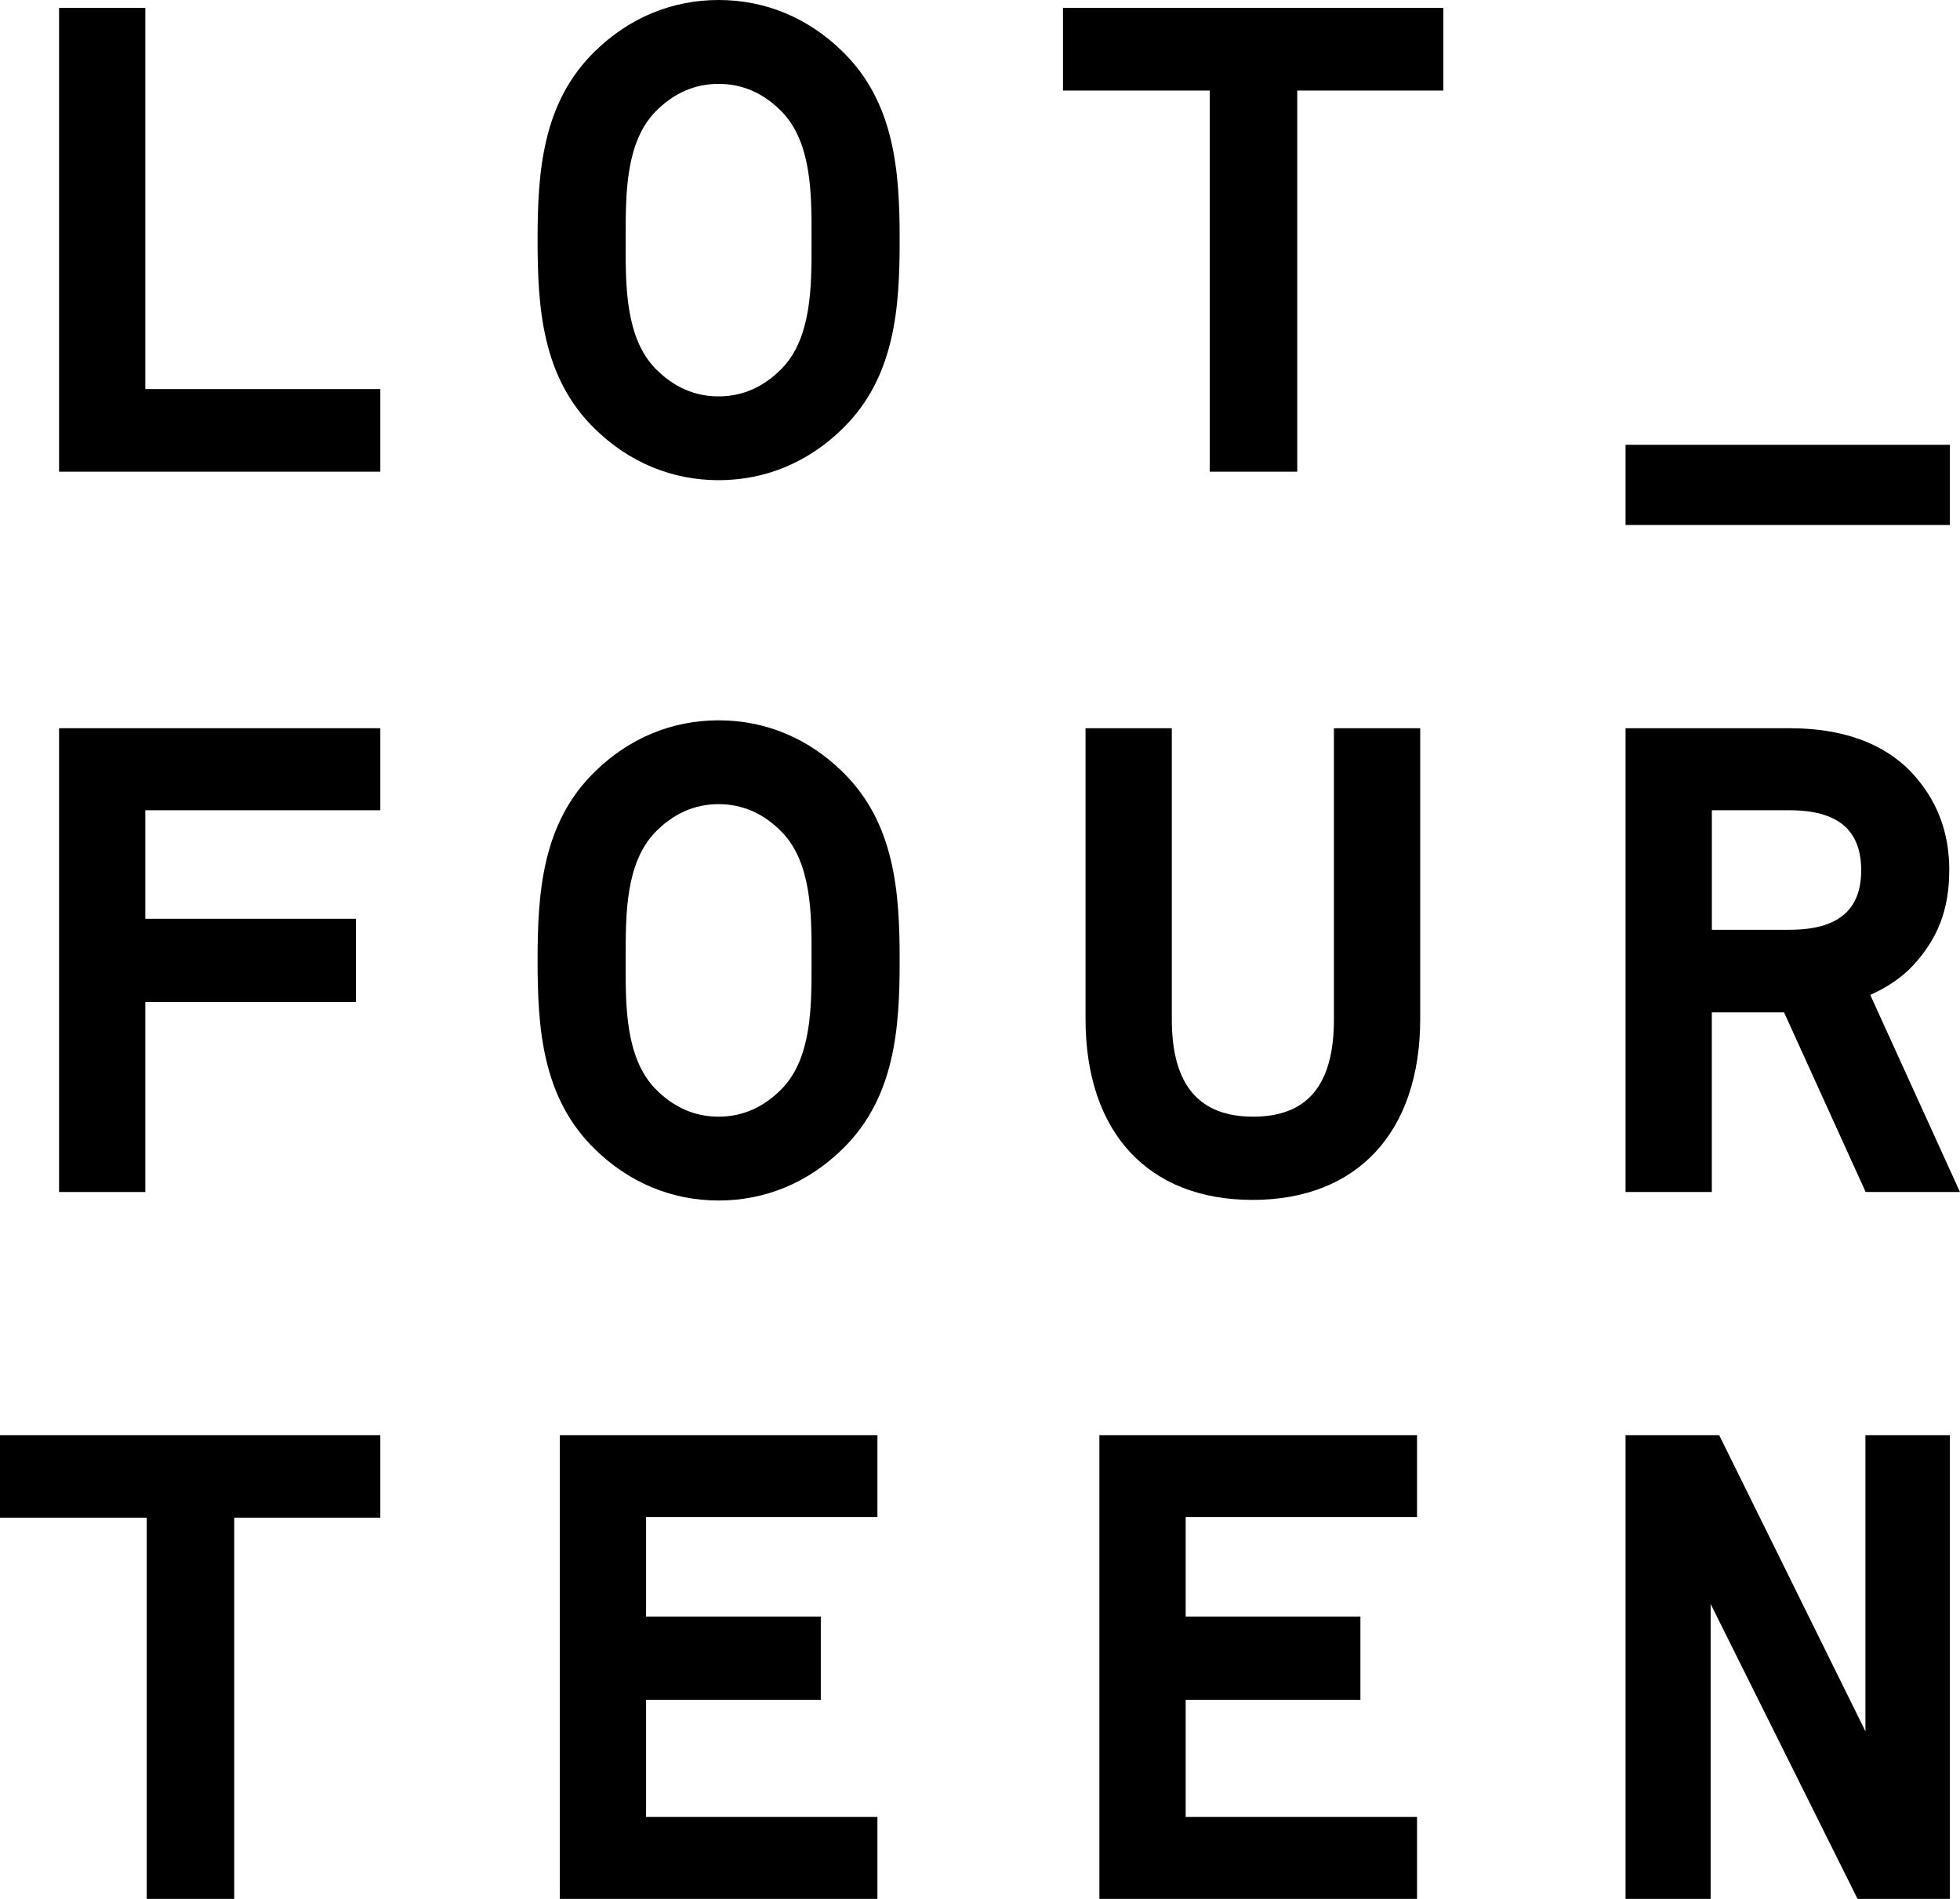
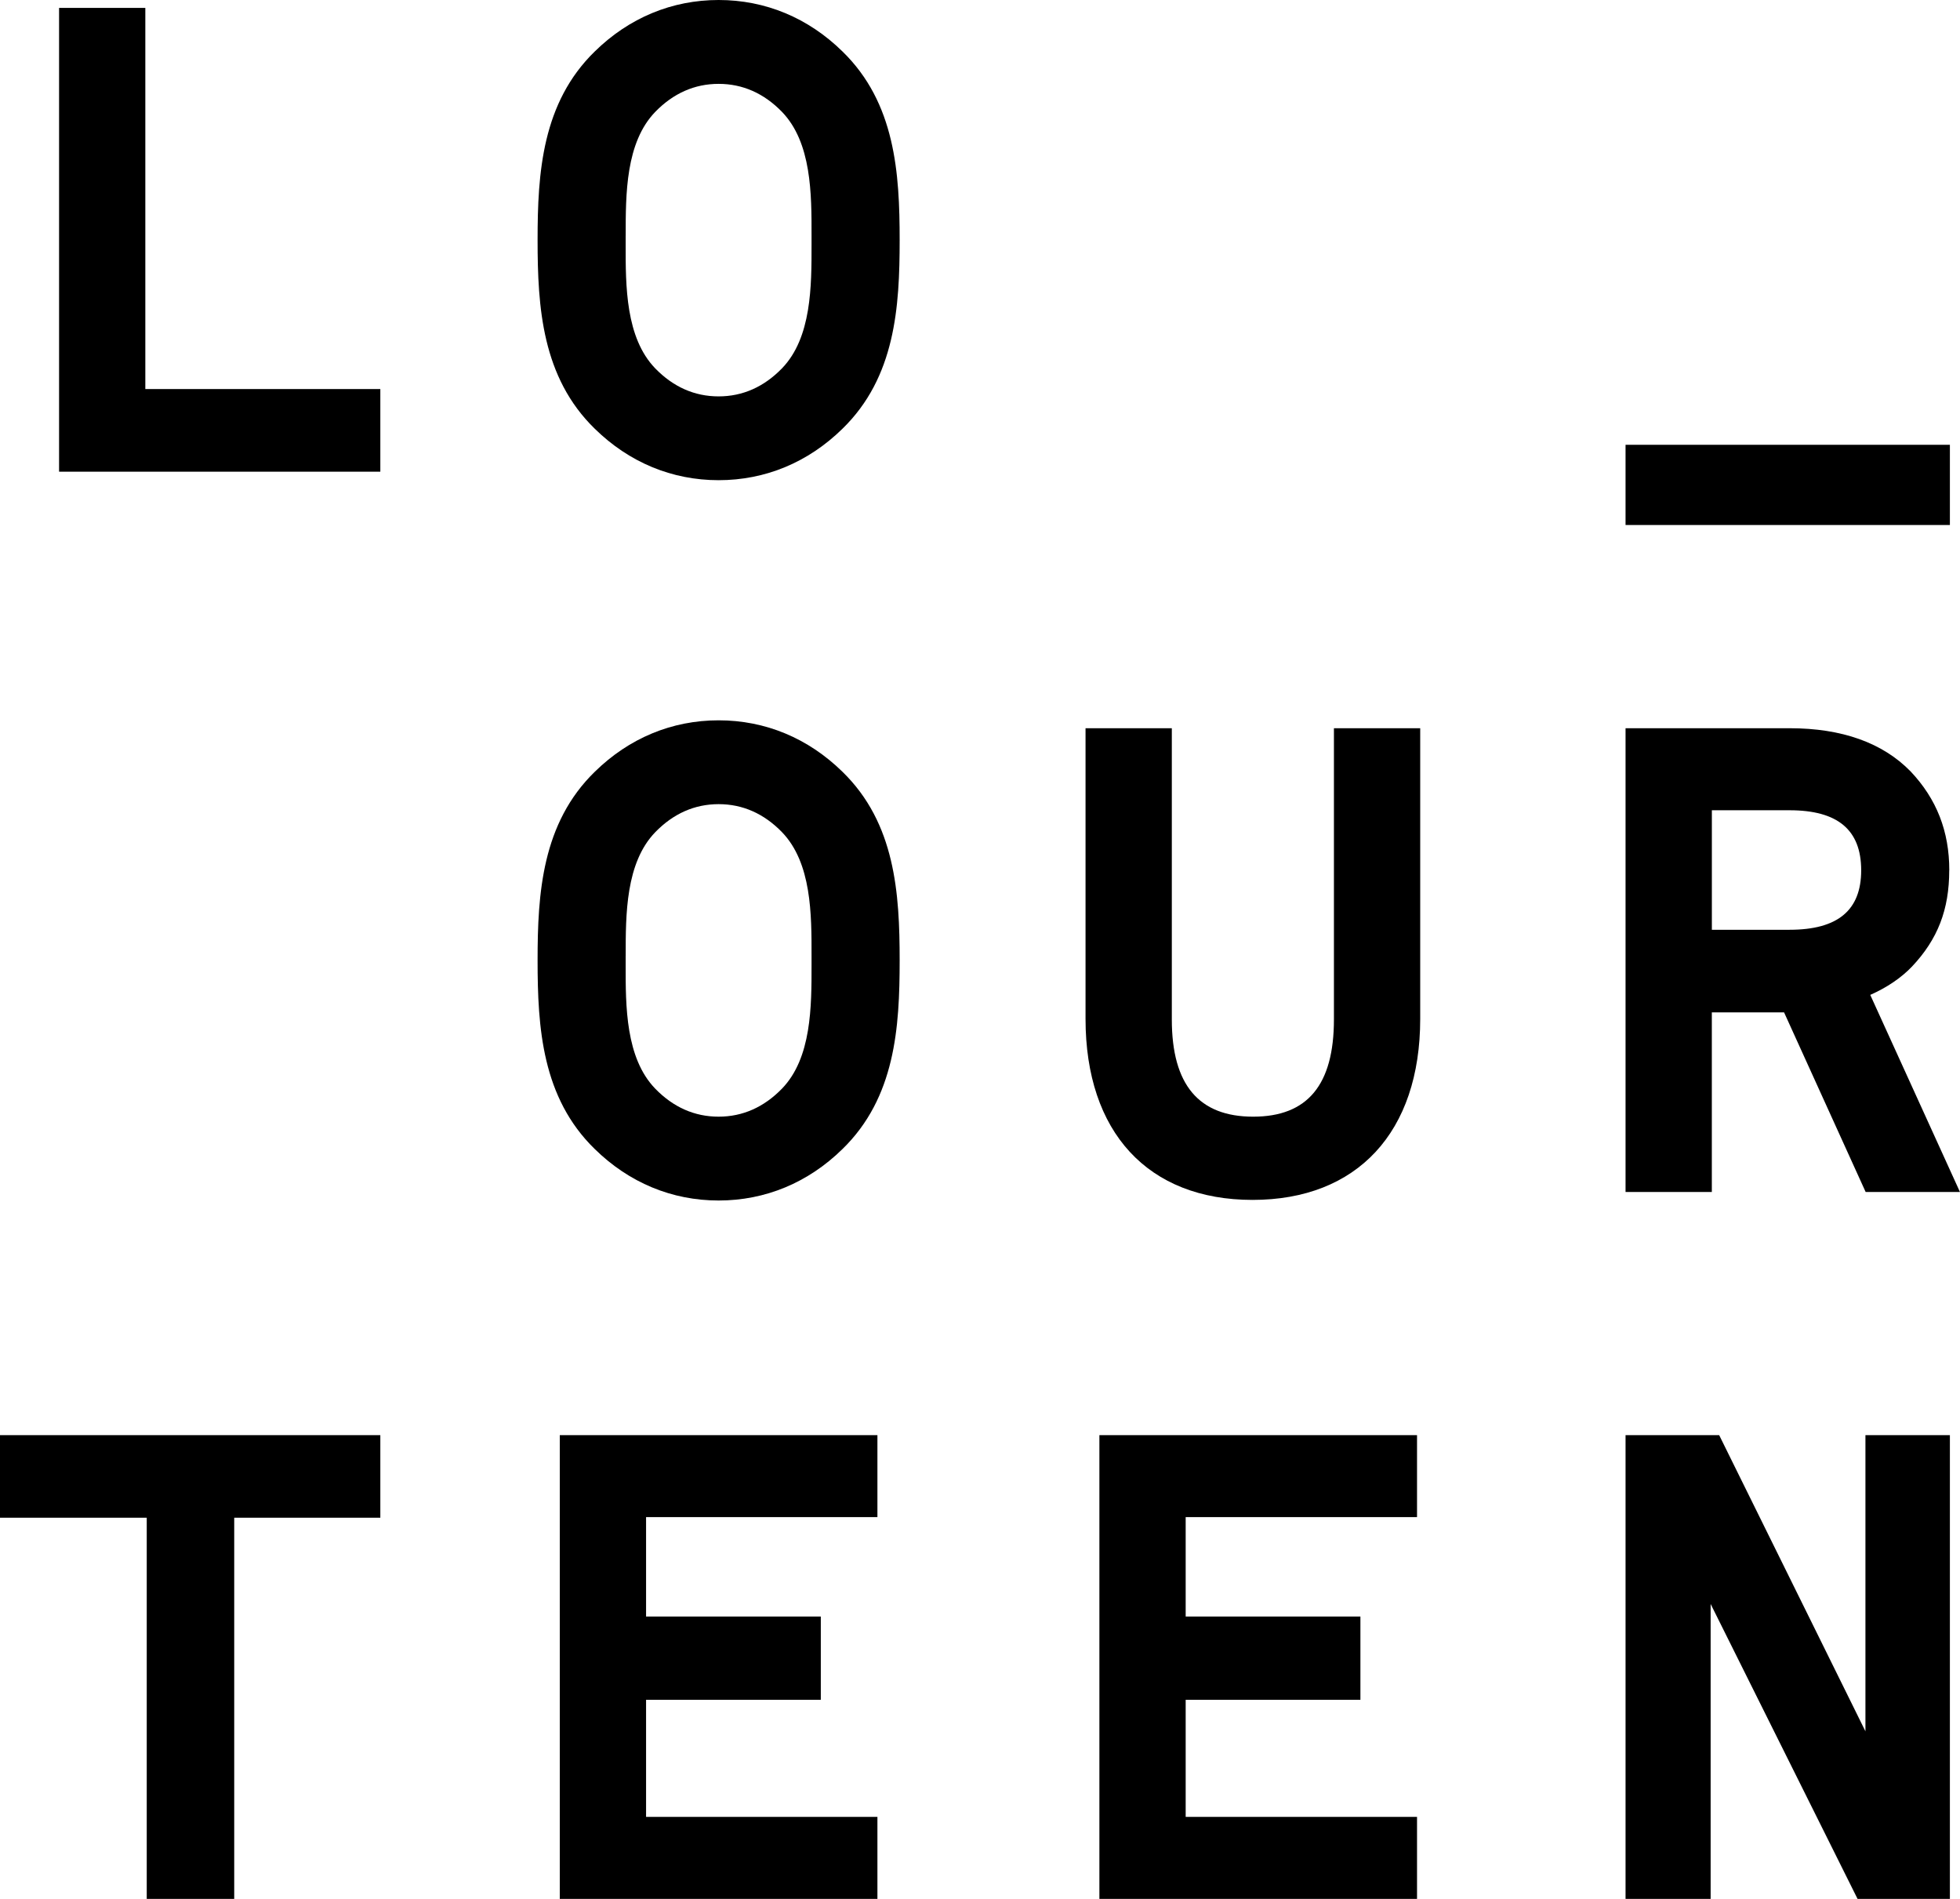
<svg xmlns="http://www.w3.org/2000/svg" id="Layer_2" data-name="Layer 2" viewBox="0 0 622.43 602.98">
  <defs>
    <style> .cls-1 { fill: #000; stroke-width: 0px; } </style>
  </defs>
  <g id="Layer_1-2" data-name="Layer 1">
    <g>
      <polygon class="cls-1" points="120.78 123.54 46.15 123.54 46.15 2.51 18.76 2.51 18.76 149.78 120.78 149.78 120.78 123.54" />
      <path class="cls-1" d="M228.21,0c-14.83,0-28.43,5.65-39.32,16.33-16.76,16.33-18.17,38.55-18.17,59.91s1.4,43.58,18.16,59.9c10.9,10.69,24.51,16.34,39.33,16.34s28.43-5.65,39.32-16.33c16.77-16.33,18.17-38.55,18.17-59.91s-1.4-43.58-18.16-59.9C256.64,5.65,243.04,0,228.21,0ZM198.7,74.85c-.01-13.19-.03-29.6,9.39-39.33,5.73-5.9,12.5-8.89,20.12-8.89s14.39,2.99,20.12,8.89c9.42,9.75,9.41,26.16,9.39,39.34v2.77c.01,13.19.03,29.6-9.39,39.34-5.73,5.9-12.5,8.9-20.13,8.9s-14.39-2.99-20.12-8.89c-9.42-9.75-9.41-26.16-9.39-39.35v-2.78Z" />
-       <polygon class="cls-1" points="337.57 28.75 384.17 28.75 384.17 149.78 411.96 149.78 411.96 28.75 458.36 28.75 458.36 2.51 337.57 2.51 337.57 28.75" />
      <rect class="cls-1" x="516.22" y="141.24" width="103" height="25.47" />
      <path class="cls-1" d="M228.21,228.73c-14.83,0-28.43,5.65-39.32,16.33-16.76,16.33-18.17,38.55-18.17,59.91s1.4,43.58,18.16,59.9c10.9,10.69,24.51,16.34,39.33,16.34s28.43-5.65,39.32-16.33c16.77-16.33,18.17-38.55,18.17-59.91s-1.4-43.58-18.16-59.9c-10.91-10.69-24.51-16.34-39.34-16.34ZM198.7,303.58c-.01-13.19-.03-29.59,9.39-39.33,5.73-5.9,12.5-8.9,20.12-8.9s14.39,2.99,20.12,8.89c9.42,9.75,9.41,26.16,9.39,39.34v2.77c.01,13.19.03,29.6-9.39,39.34-5.73,5.9-12.5,8.9-20.13,8.9s-14.39-2.99-20.12-8.89c-9.42-9.75-9.41-26.16-9.39-39.34v-2.78Z" />
      <path class="cls-1" d="M344.73,231.24v92.29c0,36,19.83,57.49,53.04,57.49s53.24-21.49,53.24-57.49v-92.29h-27.4v92.48c0,20.77-8.39,30.87-25.64,30.87s-25.84-10.1-25.84-30.87v-92.48h-27.4Z" />
      <path class="cls-1" d="M619.03,276.36c0-12.38-4.01-22.64-12.28-31.4-8.88-9.1-21.81-13.72-38.45-13.72h-52.08v147.27h27.4v-57.04h22.94l25.91,57.04h29.95l-28.49-62.59c5.3-2.34,9.84-5.42,13.25-8.99,8.18-8.67,11.83-18.09,11.83-30.57ZM591.05,276.36c0,12.7-7.44,18.88-22.74,18.88h-24.68v-37.95h24.68c15.3,0,22.74,6.24,22.74,19.07Z" />
      <polygon class="cls-1" points="0 481.95 46.6 481.95 46.6 602.98 74.38 602.98 74.38 481.95 120.78 481.95 120.78 455.71 0 455.71 0 481.95" />
      <polygon class="cls-1" points="177.77 602.98 278.64 602.98 278.64 576.93 205.17 576.93 205.17 539.75 260.66 539.75 260.66 513.32 205.17 513.32 205.17 481.75 278.64 481.75 278.64 455.71 177.77 455.71 177.77 602.98" />
      <polygon class="cls-1" points="349.13 602.98 450 602.98 450 576.93 376.53 576.93 376.53 539.75 432.02 539.75 432.02 513.32 376.53 513.32 376.53 481.75 450 481.75 450 455.71 349.13 455.71 349.13 602.98" />
      <polygon class="cls-1" points="592.4 549.76 545.95 455.71 516.22 455.71 516.22 602.98 543.24 602.98 543.24 509.33 589.9 602.98 619.22 602.98 619.22 455.71 592.4 455.71 592.4 549.76" />
-       <polygon class="cls-1" points="46.15 318.19 113.05 318.19 113.05 291.75 46.15 291.75 46.15 257.29 120.78 257.29 120.78 231.24 18.76 231.24 18.76 378.51 46.15 378.51 46.15 318.19" />
    </g>
  </g>
</svg>